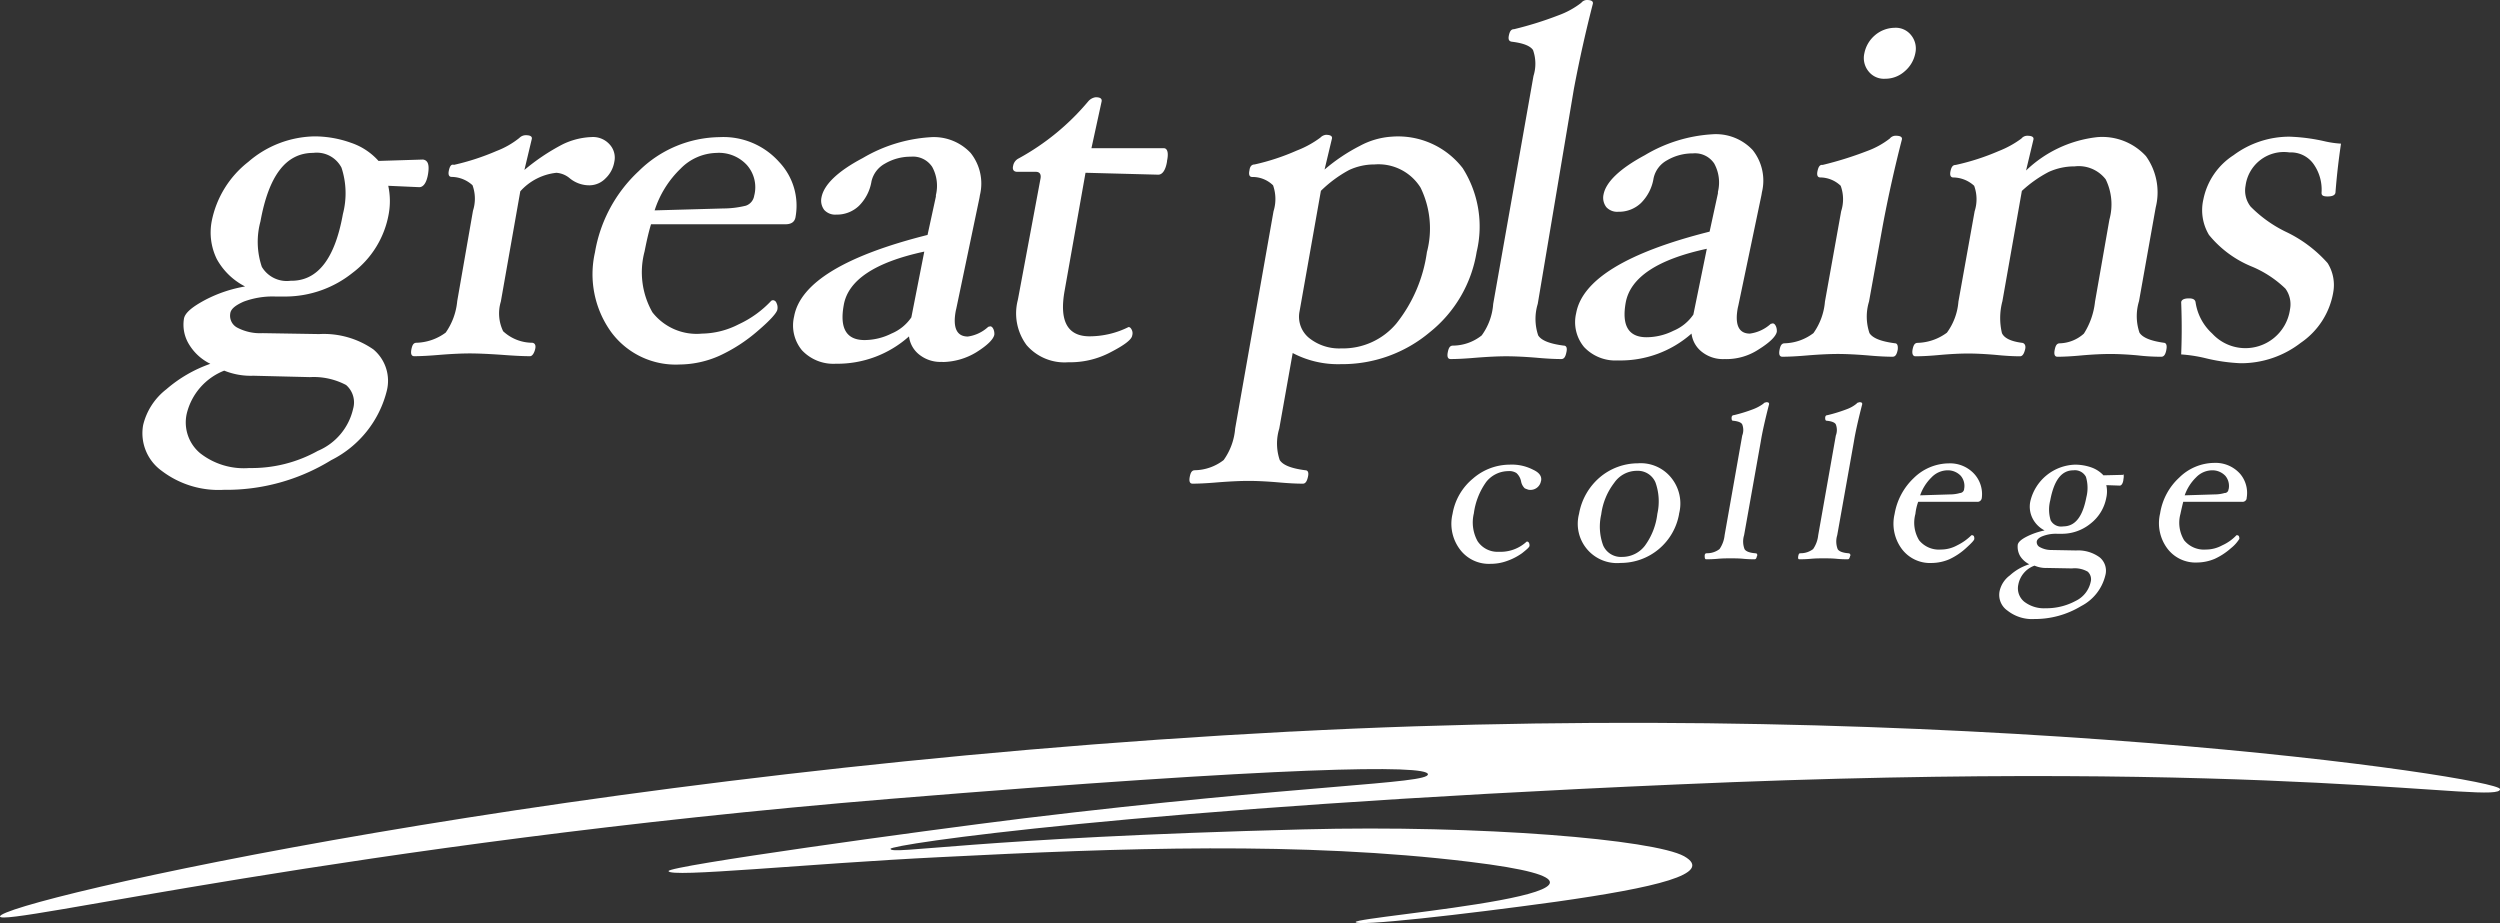
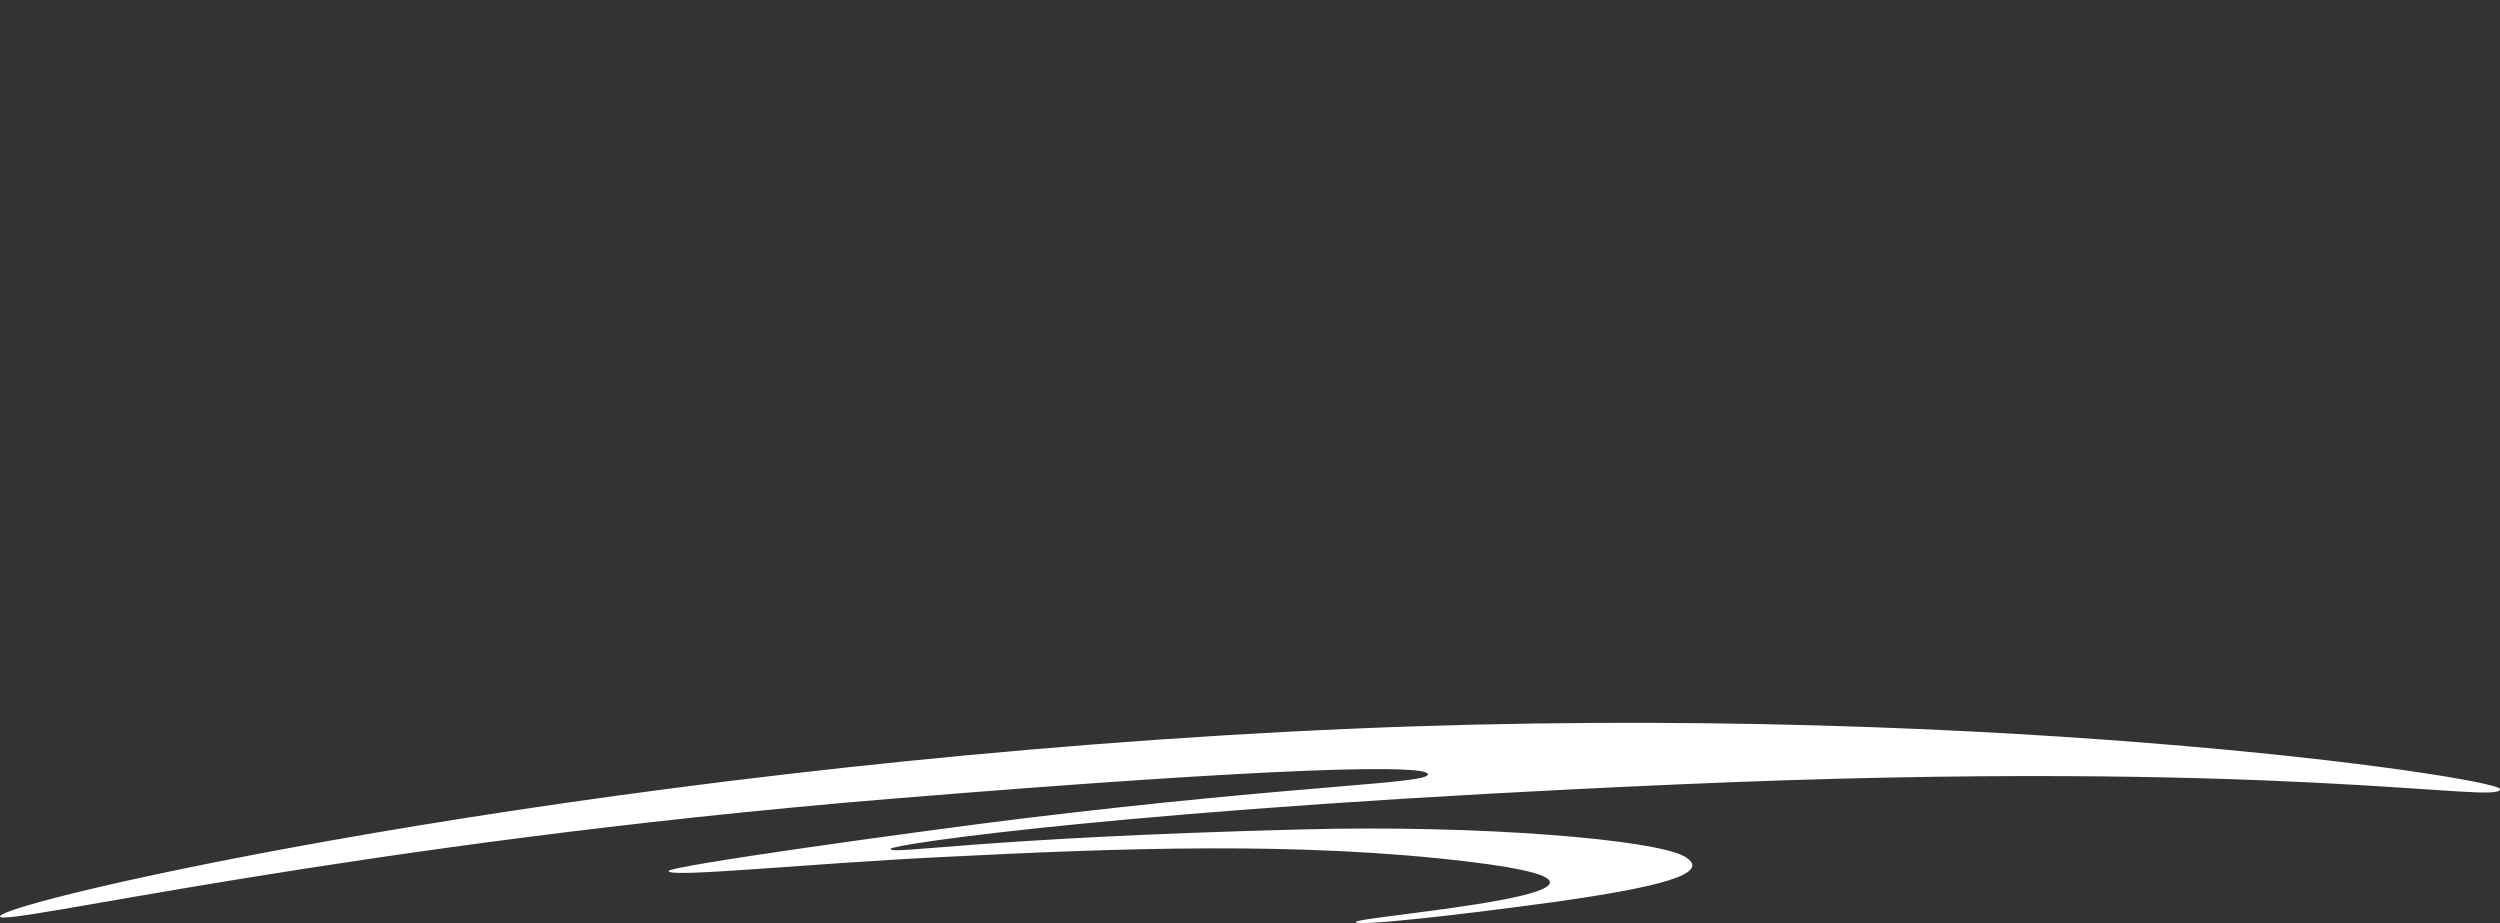
<svg xmlns="http://www.w3.org/2000/svg" width="130.323" height="48.115">
  <rect width="100%" height="100%" fill="#333333" stroke="none" />
  <defs>
    <style>.a{fill:#fff}</style>
  </defs>
-   <path class="a" d="M22.316 9.057c-.072.459-.242.7-.459.7l-1.618-.072a3.782 3.782 0 0 1 .024 1.473 4.91 4.91 0 0 1-1.888 3.068 5.626 5.626 0 0 1-3.5 1.232h-.507a4.312 4.312 0 0 0-1.666.266c-.435.193-.676.386-.7.628a.7.7 0 0 0 .362.725 2.548 2.548 0 0 0 1.328.29l2.947.048a4.528 4.528 0 0 1 2.826.8 2.134 2.134 0 0 1 .7 2.15 5.543 5.543 0 0 1-2.9 3.623 10.431 10.431 0 0 1-5.6 1.546 4.889 4.889 0 0 1-3.236-.99 2.412 2.412 0 0 1-.966-2.391 3.345 3.345 0 0 1 1.208-1.86 7.046 7.046 0 0 1 2.294-1.328 2.649 2.649 0 0 1-1.111-1.014 1.959 1.959 0 0 1-.266-1.328c.048-.314.435-.628 1.111-.99a7.033 7.033 0 0 1 2.077-.7 3.494 3.494 0 0 1-1.473-1.425 3.147 3.147 0 0 1-.266-1.98 5.2 5.2 0 0 1 1.908-3.091 5.407 5.407 0 0 1 3.454-1.328 5.668 5.668 0 0 1 1.908.338 3.355 3.355 0 0 1 1.425.942l2.319-.072c.265.04.337.281.265.74Zm-3.913 12.269a1.2 1.2 0 0 0-.362-1.256 3.607 3.607 0 0 0-1.884-.411l-2.947-.072a3.684 3.684 0 0 1-1.522-.266 3.219 3.219 0 0 0-1.955 2.251 2.089 2.089 0 0 0 .7 2.053 3.692 3.692 0 0 0 2.56.773 7.081 7.081 0 0 0 3.574-.894 3.132 3.132 0 0 0 1.836-2.174Zm-.528-10.168a4.28 4.28 0 0 0-.072-2.415 1.451 1.451 0 0 0-1.473-.773c-1.425 0-2.319 1.183-2.753 3.574a4.073 4.073 0 0 0 .072 2.367 1.515 1.515 0 0 0 1.5.725c1.419.024 2.312-1.164 2.726-3.478Zm14.15-2.729a1.532 1.532 0 0 1-.459.869 1.173 1.173 0 0 1-.821.362 1.6 1.6 0 0 1-1.039-.362 1.215 1.215 0 0 0-.7-.29 2.94 2.94 0 0 0-1.884.966l-1.014 5.748a2.132 2.132 0 0 0 .121 1.546 2.247 2.247 0 0 0 1.522.6c.145.024.193.145.145.338s-.145.362-.266.362c-.362 0-.845-.024-1.473-.072q-1.051-.072-1.666-.072c-.411 0-.942.024-1.546.072-.555.048-1.014.072-1.353.072q-.217 0-.145-.362c.048-.242.121-.338.266-.338a2.685 2.685 0 0 0 1.522-.531 3.4 3.4 0 0 0 .6-1.642l.821-4.71a2.047 2.047 0 0 0-.024-1.328 1.638 1.638 0 0 0-1.087-.435c-.145 0-.193-.121-.145-.338s.121-.338.266-.29a12.561 12.561 0 0 0 2.222-.725 4.425 4.425 0 0 0 1.183-.676.477.477 0 0 1 .338-.145c.242 0 .338.072.314.193l-.386 1.618a10.917 10.917 0 0 1 1.98-1.328 3.733 3.733 0 0 1 1.522-.386 1.159 1.159 0 0 1 .942.386 1.012 1.012 0 0 1 .244.898Zm9.443 2.9c-.048.242-.217.362-.531.362h-7c-.145.483-.242.942-.338 1.425a4.217 4.217 0 0 0 .411 3.164 2.923 2.923 0 0 0 2.584 1.111 4.3 4.3 0 0 0 1.908-.483 5.451 5.451 0 0 0 1.71-1.236l.072-.024a.21.21 0 0 1 .193.145.531.531 0 0 1 .048.338c-.024.169-.362.555-1.014 1.111a8.411 8.411 0 0 1-2 1.3 5.2 5.2 0 0 1-2.077.459 4.177 4.177 0 0 1-3.574-1.691 5.154 5.154 0 0 1-.845-4.154 7.471 7.471 0 0 1 2.29-4.244 6.089 6.089 0 0 1 4.2-1.763 3.893 3.893 0 0 1 3.116 1.3 3.31 3.31 0 0 1 .847 2.878Zm-2.15-1.135a1.748 1.748 0 0 0-.386-1.594 1.978 1.978 0 0 0-1.594-.628 2.7 2.7 0 0 0-1.86.821 5.251 5.251 0 0 0-1.353 2.174l3.574-.1a4.959 4.959 0 0 0 1.183-.145.653.653 0 0 0 .435-.531Zm9.806 8.67a1.767 1.767 0 0 1-1.183-.362 1.425 1.425 0 0 1-.555-.966 5.6 5.6 0 0 1-3.816 1.425 2.238 2.238 0 0 1-1.763-.7 2.028 2.028 0 0 1-.411-1.763c.314-1.739 2.633-3.164 6.956-4.251l.435-2v-.075a2.058 2.058 0 0 0-.193-1.473 1.2 1.2 0 0 0-1.111-.531 2.64 2.64 0 0 0-1.352.362 1.414 1.414 0 0 0-.7.918 2.331 2.331 0 0 1-.652 1.28 1.66 1.66 0 0 1-1.183.459.77.77 0 0 1-.628-.242.8.8 0 0 1-.145-.652c.121-.652.821-1.352 2.15-2.053a7.894 7.894 0 0 1 3.526-1.087 2.627 2.627 0 0 1 2.1.821 2.56 2.56 0 0 1 .483 2.2l-.024.145-1.208 5.772-.024.1c-.169.894.048 1.352.628 1.352a1.964 1.964 0 0 0 1.063-.507l.1-.024c.072 0 .121.048.169.145a.613.613 0 0 1 .048.29c-.048.242-.362.555-.942.918a3.477 3.477 0 0 1-1.763.507Zm-.942-5.748c-2.584.555-3.985 1.5-4.2 2.8q-.326 1.811 1.087 1.811a3.151 3.151 0 0 0 1.4-.338 2.347 2.347 0 0 0 1.039-.845Zm12.656-4.71c-.072.459-.242.7-.459.7l-3.792-.1-1.087 6.135q-.435 2.391 1.3 2.391a4.56 4.56 0 0 0 2.029-.483c.072 0 .121.048.169.145a.4.4 0 0 1 .024.29c-.024.217-.411.507-1.111.869a4.5 4.5 0 0 1-2.222.531 2.609 2.609 0 0 1-2.174-.894 2.778 2.778 0 0 1-.459-2.343l.024-.121 1.159-6.207c.048-.242-.048-.362-.242-.362h-.966c-.193 0-.266-.121-.217-.314a.532.532 0 0 1 .29-.386 12.626 12.626 0 0 0 3.623-2.971.627.627 0 0 1 .386-.217c.242 0 .338.072.314.217l-.531 2.439h3.768c.193 0 .266.242.169.676Zm16.137 4.733a6.721 6.721 0 0 1-2.439 4.178 7.1 7.1 0 0 1-4.637 1.666 5.057 5.057 0 0 1-2.512-.58l-.7 3.937a2.683 2.683 0 0 0 .024 1.642c.169.266.6.435 1.328.531.145 0 .193.121.145.338s-.121.362-.266.362c-.362 0-.8-.024-1.328-.072-.58-.048-1.087-.072-1.5-.072s-.942.024-1.57.072c-.555.048-1.014.072-1.353.072q-.217 0-.145-.362c.048-.242.121-.338.266-.338a2.524 2.524 0 0 0 1.5-.531 3.267 3.267 0 0 0 .6-1.642l2-11.327a2.144 2.144 0 0 0-.024-1.352 1.527 1.527 0 0 0-1.087-.435c-.145 0-.193-.121-.145-.338.024-.217.121-.314.266-.314a11.715 11.715 0 0 0 2.2-.725 5.122 5.122 0 0 0 1.232-.676.477.477 0 0 1 .29-.145c.242 0 .338.072.314.193l-.386 1.618a9.385 9.385 0 0 1 1.836-1.232 4.027 4.027 0 0 1 1.666-.483 4.257 4.257 0 0 1 3.7 1.642 5.678 5.678 0 0 1 .725 4.371Zm-2.584-.024a4.849 4.849 0 0 0-.338-3.333 2.585 2.585 0 0 0-2.395-1.21 3.132 3.132 0 0 0-1.328.29 6.455 6.455 0 0 0-1.473 1.087l-1.112 6.281a1.427 1.427 0 0 0 .483 1.377 2.507 2.507 0 0 0 1.691.555 3.634 3.634 0 0 0 2.874-1.3 7.657 7.657 0 0 0 1.594-3.744Z" />
-   <path class="a" d="M81.657 18.355c-.048.242-.121.362-.266.362-.362 0-.8-.024-1.328-.072-.6-.048-1.111-.072-1.546-.072-.411 0-.918.024-1.546.072-.555.048-.99.072-1.353.072q-.217 0-.145-.362c.048-.242.121-.338.266-.338a2.435 2.435 0 0 0 1.5-.531 3.17 3.17 0 0 0 .6-1.642l2.1-11.883a2.127 2.127 0 0 0-.024-1.352c-.145-.217-.507-.362-1.111-.435-.145-.024-.193-.121-.145-.338s.121-.314.266-.314a18.468 18.468 0 0 0 2.319-.725 4.352 4.352 0 0 0 1.187-.652.377.377 0 0 1 .29-.145c.242 0 .338.072.314.193a69.623 69.623 0 0 0-.99 4.444l-1.884 11.206a2.684 2.684 0 0 0 .024 1.642c.169.266.6.435 1.328.531.144.001.192.122.144.339Zm8.26.362a1.767 1.767 0 0 1-1.183-.362 1.425 1.425 0 0 1-.556-.966 5.592 5.592 0 0 1-3.84 1.4 2.238 2.238 0 0 1-1.763-.7 2.028 2.028 0 0 1-.411-1.763c.314-1.739 2.633-3.164 6.956-4.251l.435-2V10a2.057 2.057 0 0 0-.193-1.473 1.2 1.2 0 0 0-1.111-.531 2.64 2.64 0 0 0-1.353.362 1.4 1.4 0 0 0-.7.942 2.331 2.331 0 0 1-.652 1.28 1.659 1.659 0 0 1-1.183.459.77.77 0 0 1-.628-.242.8.8 0 0 1-.145-.652c.121-.652.845-1.352 2.15-2.053A7.724 7.724 0 0 1 89.265 7a2.627 2.627 0 0 1 2.1.821 2.56 2.56 0 0 1 .483 2.2l-.024.145-1.208 5.772-.024.1c-.169.894.048 1.352.628 1.352a2.018 2.018 0 0 0 1.087-.507l.1-.024c.072 0 .121.048.169.145a.613.613 0 0 1 .048.29c-.048.242-.362.555-.942.918a3.063 3.063 0 0 1-1.763.507Zm-.942-5.748c-2.584.555-3.985 1.5-4.227 2.8q-.326 1.811 1.087 1.811a3.151 3.151 0 0 0 1.4-.338 2.347 2.347 0 0 0 1.039-.845Zm9.951 5.265c-.048.242-.121.362-.266.362-.362 0-.8-.024-1.328-.072q-.906-.072-1.522-.072c-.411 0-.942.024-1.546.072-.555.048-.99.072-1.352.072q-.217 0-.145-.362c.048-.242.121-.338.266-.338a2.594 2.594 0 0 0 1.5-.531 3.3 3.3 0 0 0 .6-1.642l.845-4.71a2.048 2.048 0 0 0-.024-1.328 1.561 1.561 0 0 0-1.063-.435c-.145 0-.193-.121-.145-.338s.121-.338.266-.314a18.466 18.466 0 0 0 2.319-.725 4.351 4.351 0 0 0 1.183-.652.389.389 0 0 1 .317-.145c.242 0 .338.072.314.193a69.623 69.623 0 0 0-.99 4.444l-.725 4.009a2.683 2.683 0 0 0 .024 1.642c.169.266.6.435 1.328.531.121 0 .169.121.145.338Zm.918-15.457a1.65 1.65 0 0 1-.556.942 1.512 1.512 0 0 1-1.014.386 1.02 1.02 0 0 1-.869-.386 1.1 1.1 0 0 1-.217-.942 1.65 1.65 0 0 1 .555-.942 1.609 1.609 0 0 1 1.014-.386 1.02 1.02 0 0 1 .869.386 1.1 1.1 0 0 1 .217.942Zm13.087 15.458c-.048.242-.121.362-.266.362a10.533 10.533 0 0 1-1.232-.072c-.531-.048-1.014-.072-1.425-.072s-.918.024-1.473.072c-.507.048-.942.072-1.28.072q-.217 0-.145-.362c.048-.242.121-.338.266-.338a1.962 1.962 0 0 0 1.256-.507 3.864 3.864 0 0 0 .58-1.666l.749-4.275a2.968 2.968 0 0 0-.193-2.1 1.777 1.777 0 0 0-1.618-.676 3.241 3.241 0 0 0-1.352.29 6.383 6.383 0 0 0-1.4.99l-1.014 5.747a3.407 3.407 0 0 0-.024 1.666c.121.266.483.435 1.063.507.121.024.193.145.145.338s-.121.362-.266.362c-.362 0-.773-.024-1.256-.072q-.833-.072-1.449-.072t-1.449.072q-.761.072-1.3.072c-.121 0-.193-.121-.145-.362s.121-.338.266-.338a2.685 2.685 0 0 0 1.522-.531 3.158 3.158 0 0 0 .6-1.618l.845-4.71a2.047 2.047 0 0 0-.024-1.328 1.638 1.638 0 0 0-1.087-.435c-.145 0-.193-.121-.145-.338s.121-.314.266-.314a12.185 12.185 0 0 0 2.246-.725 5.111 5.111 0 0 0 1.183-.652.39.39 0 0 1 .314-.145c.241 0 .338.072.314.193l-.386 1.618a6.363 6.363 0 0 1 3.714-1.739 3.088 3.088 0 0 1 2.536.99 3.241 3.241 0 0 1 .507 2.681l-.869 4.879a2.683 2.683 0 0 0 .024 1.642c.169.266.6.435 1.3.531.1.024.145.145.1.362Zm8.695-2.971a4 4 0 0 1-1.691 2.608 5.082 5.082 0 0 1-3.14 1.063 9.347 9.347 0 0 1-1.836-.266 7.528 7.528 0 0 0-1.256-.193c.024-.6.048-1.5 0-2.729.024-.121.145-.193.411-.193.217 0 .314.072.338.193a2.746 2.746 0 0 0 .87 1.642 2.348 2.348 0 0 0 4.057-1.28 1.381 1.381 0 0 0-.242-1.063 5.64 5.64 0 0 0-1.715-1.135 5.619 5.619 0 0 1-2.27-1.666 2.509 2.509 0 0 1-.29-1.86 3.576 3.576 0 0 1 1.57-2.294 4.877 4.877 0 0 1 2.922-.966 9.564 9.564 0 0 1 1.836.242 5.092 5.092 0 0 0 .845.121 35.94 35.94 0 0 0-.29 2.56c-.024.121-.145.193-.411.193s-.314-.072-.314-.193a2.3 2.3 0 0 0-.435-1.522 1.446 1.446 0 0 0-1.232-.58 2.015 2.015 0 0 0-2.294 1.739 1.355 1.355 0 0 0 .266 1.087 6.673 6.673 0 0 0 1.811 1.3 6.815 6.815 0 0 1 2.2 1.642 2.148 2.148 0 0 1 .29 1.546ZM80.331 25.07a.556.556 0 0 1-.652.459 1.665 1.665 0 0 1-.193-.072.665.665 0 0 1-.193-.362.784.784 0 0 0-.242-.435.683.683 0 0 0-.435-.1 1.479 1.479 0 0 0-1.135.555 3.625 3.625 0 0 0-.65 1.645 2.018 2.018 0 0 0 .193 1.449 1.244 1.244 0 0 0 1.111.555 2 2 0 0 0 1.449-.531h.024c.048 0 .072.024.1.072a.306.306 0 0 1 .024.145c0 .072-.145.193-.386.386a3.112 3.112 0 0 1-.8.411 2.488 2.488 0 0 1-.845.145 1.881 1.881 0 0 1-1.594-.749 2.222 2.222 0 0 1-.386-1.86 3.04 3.04 0 0 1 1.063-1.836 2.931 2.931 0 0 1 1.908-.725 2.419 2.419 0 0 1 1.232.266c.314.145.459.338.411.58Zm7.2 1.715a3.086 3.086 0 0 1-3.043 2.56 2.049 2.049 0 0 1-2.174-2.56 3.229 3.229 0 0 1 1.063-1.884 3.079 3.079 0 0 1 2-.749 2.041 2.041 0 0 1 1.739.749 2.128 2.128 0 0 1 .411 1.884Zm-1.135 0a2.937 2.937 0 0 0-.1-1.642 1 1 0 0 0-.966-.6 1.433 1.433 0 0 0-1.183.628 3.408 3.408 0 0 0-.676 1.642 2.854 2.854 0 0 0 .1 1.618 1.009 1.009 0 0 0 .99.6 1.487 1.487 0 0 0 1.183-.58 3.5 3.5 0 0 0 .652-1.666Zm5.193 2.2c-.024.1-.048.169-.121.169a5.493 5.493 0 0 1-.58-.024c-.242-.024-.483-.024-.676-.024s-.411 0-.676.024a5.92 5.92 0 0 1-.6.024c-.048 0-.072-.048-.072-.169s.048-.145.121-.145a1.06 1.06 0 0 0 .652-.217 1.551 1.551 0 0 0 .266-.725l.918-5.193a.8.8 0 0 0 0-.58c-.048-.1-.217-.169-.483-.193q-.073 0-.072-.145c0-.1.048-.145.121-.145a8.153 8.153 0 0 0 1.014-.314 2.272 2.272 0 0 0 .531-.29c.024-.048.072-.048.145-.072.1 0 .145.024.145.1q-.326 1.268-.435 1.956l-.869 4.879a1.109 1.109 0 0 0 .024.725q.109.181.58.217c.072 0 .1.072.072.145Zm4.855 0c-.024.1-.048.169-.121.169a5.494 5.494 0 0 1-.58-.024c-.242-.024-.483-.024-.676-.024s-.411 0-.676.024a5.92 5.92 0 0 1-.6.024c-.048 0-.072-.048-.048-.169s.048-.145.121-.145a1.06 1.06 0 0 0 .652-.217 1.552 1.552 0 0 0 .266-.725l.918-5.193a.8.8 0 0 0 0-.58c-.048-.1-.217-.169-.483-.193q-.072 0-.072-.145c0-.1.048-.145.121-.145a8.156 8.156 0 0 0 1.014-.314 1.738 1.738 0 0 0 .507-.29c.024-.048.072-.048.145-.072.1 0 .145.024.145.1q-.326 1.268-.435 1.956l-.869 4.879a1.11 1.11 0 0 0 .024.725q.109.181.58.217a.1.1 0 0 1 .072.145Zm6.859-2.995a.221.221 0 0 1-.242.169h-3.067a2.646 2.646 0 0 0-.145.628 1.761 1.761 0 0 0 .193 1.377 1.328 1.328 0 0 0 1.135.483 1.762 1.762 0 0 0 .845-.217 2.8 2.8 0 0 0 .749-.531h.024a.125.125 0 0 1 .1.048.306.306 0 0 1 .024.145c0 .072-.169.242-.435.483a3.416 3.416 0 0 1-.869.58 2.4 2.4 0 0 1-.918.193 1.837 1.837 0 0 1-1.57-.749 2.208 2.208 0 0 1-.362-1.811 3.34 3.34 0 0 1 .99-1.86 2.639 2.639 0 0 1 1.836-.773 1.709 1.709 0 0 1 1.352.58 1.564 1.564 0 0 1 .362 1.256Zm-.918-.483a.819.819 0 0 0-.169-.7.929.929 0 0 0-.7-.29 1.173 1.173 0 0 0-.821.362 2.429 2.429 0 0 0-.6.942l1.57-.048a1.838 1.838 0 0 0 .507-.072.232.232 0 0 0 .217-.193Zm8.308-.507c-.024.193-.1.314-.193.314l-.7-.024a1.485 1.485 0 0 1 0 .652 2.217 2.217 0 0 1-.821 1.352 2.358 2.358 0 0 1-1.546.531h-.217a1.9 1.9 0 0 0-.725.121c-.193.072-.29.169-.314.266a.292.292 0 0 0 .169.314 1.214 1.214 0 0 0 .58.145l1.3.024a1.9 1.9 0 0 1 1.232.362.905.905 0 0 1 .29.942 2.442 2.442 0 0 1-1.256 1.594 4.651 4.651 0 0 1-2.439.676 2.066 2.066 0 0 1-1.4-.435.994.994 0 0 1-.411-1.039 1.386 1.386 0 0 1 .531-.8 2.651 2.651 0 0 1 1.014-.58 1.193 1.193 0 0 1-.483-.435.972.972 0 0 1-.121-.58c.024-.145.193-.29.483-.435a3.74 3.74 0 0 1 .918-.314 1.434 1.434 0 0 1-.628-.628 1.356 1.356 0 0 1-.121-.869 2.473 2.473 0 0 1 2.343-1.932 2.592 2.592 0 0 1 .845.145 1.58 1.58 0 0 1 .628.411l1.014-.024c.024-.072.072.024.024.242Zm-1.715 5.362a.535.535 0 0 0-.147-.562 1.369 1.369 0 0 0-.821-.169l-1.3-.024a1.494 1.494 0 0 1-.652-.121 1.307 1.307 0 0 0-.845.99.9.9 0 0 0 .314.894 1.685 1.685 0 0 0 1.111.338 3.217 3.217 0 0 0 1.57-.386 1.431 1.431 0 0 0 .773-.966Zm-.217-4.444a1.986 1.986 0 0 0-.024-1.063.651.651 0 0 0-.652-.338c-.628 0-1.014.531-1.208 1.57a1.9 1.9 0 0 0 .024 1.039.616.616 0 0 0 .652.314c.628 0 1.014-.507 1.208-1.522Zm8.357.072a.221.221 0 0 1-.241.169h-3.067c-.048.193-.1.411-.145.628a1.761 1.761 0 0 0 .193 1.377 1.328 1.328 0 0 0 1.135.483 1.762 1.762 0 0 0 .845-.217 2.35 2.35 0 0 0 .749-.531h.024a.126.126 0 0 1 .1.048.306.306 0 0 1 .024.145 1.9 1.9 0 0 1-.435.483 3.418 3.418 0 0 1-.845.555 2.4 2.4 0 0 1-.918.193 1.837 1.837 0 0 1-1.57-.749 2.208 2.208 0 0 1-.362-1.811 3.2 3.2 0 0 1 .99-1.86 2.639 2.639 0 0 1 1.836-.773 1.709 1.709 0 0 1 1.353.58 1.542 1.542 0 0 1 .328 1.277Zm-.942-.483a.819.819 0 0 0-.169-.7.929.929 0 0 0-.7-.29 1.173 1.173 0 0 0-.821.362 2.429 2.429 0 0 0-.6.942l1.57-.048a1.838 1.838 0 0 0 .507-.072.2.2 0 0 0 .207-.201Z" />
  <path d="M67.487 156.86C30.051 158.816.152 165.748.2 166.5c.024.58 18.283-3.816 46.444-6.135 20.626-1.691 27.968-1.787 27.992-1.28s-6.473.531-21.036 2.294c-5.507.676-18.573 2.488-18.549 2.753.024.362 7.221-.386 14.129-.725 9.467-.483 18.887-.821 27.63.242 12.124 1.473-5.941 2.826-5.941 3.14.024.242 5.579-.386 10.482-1.063 5.1-.725 8.26-1.449 6.642-2.367-1.57-.869-10.554-1.642-19.853-1.4-17.124.435-21.5 1.353-21.519 1.014-.024-.217 12.607-2.125 41.01-3.357 31.711-1.4 42.942 1.087 42.894.241-.072-.6-28.113-4.83-63.036-2.995Z" transform="translate(-.2 -118.724)" style="fill-rule:evenodd;fill:#fff" />
</svg>